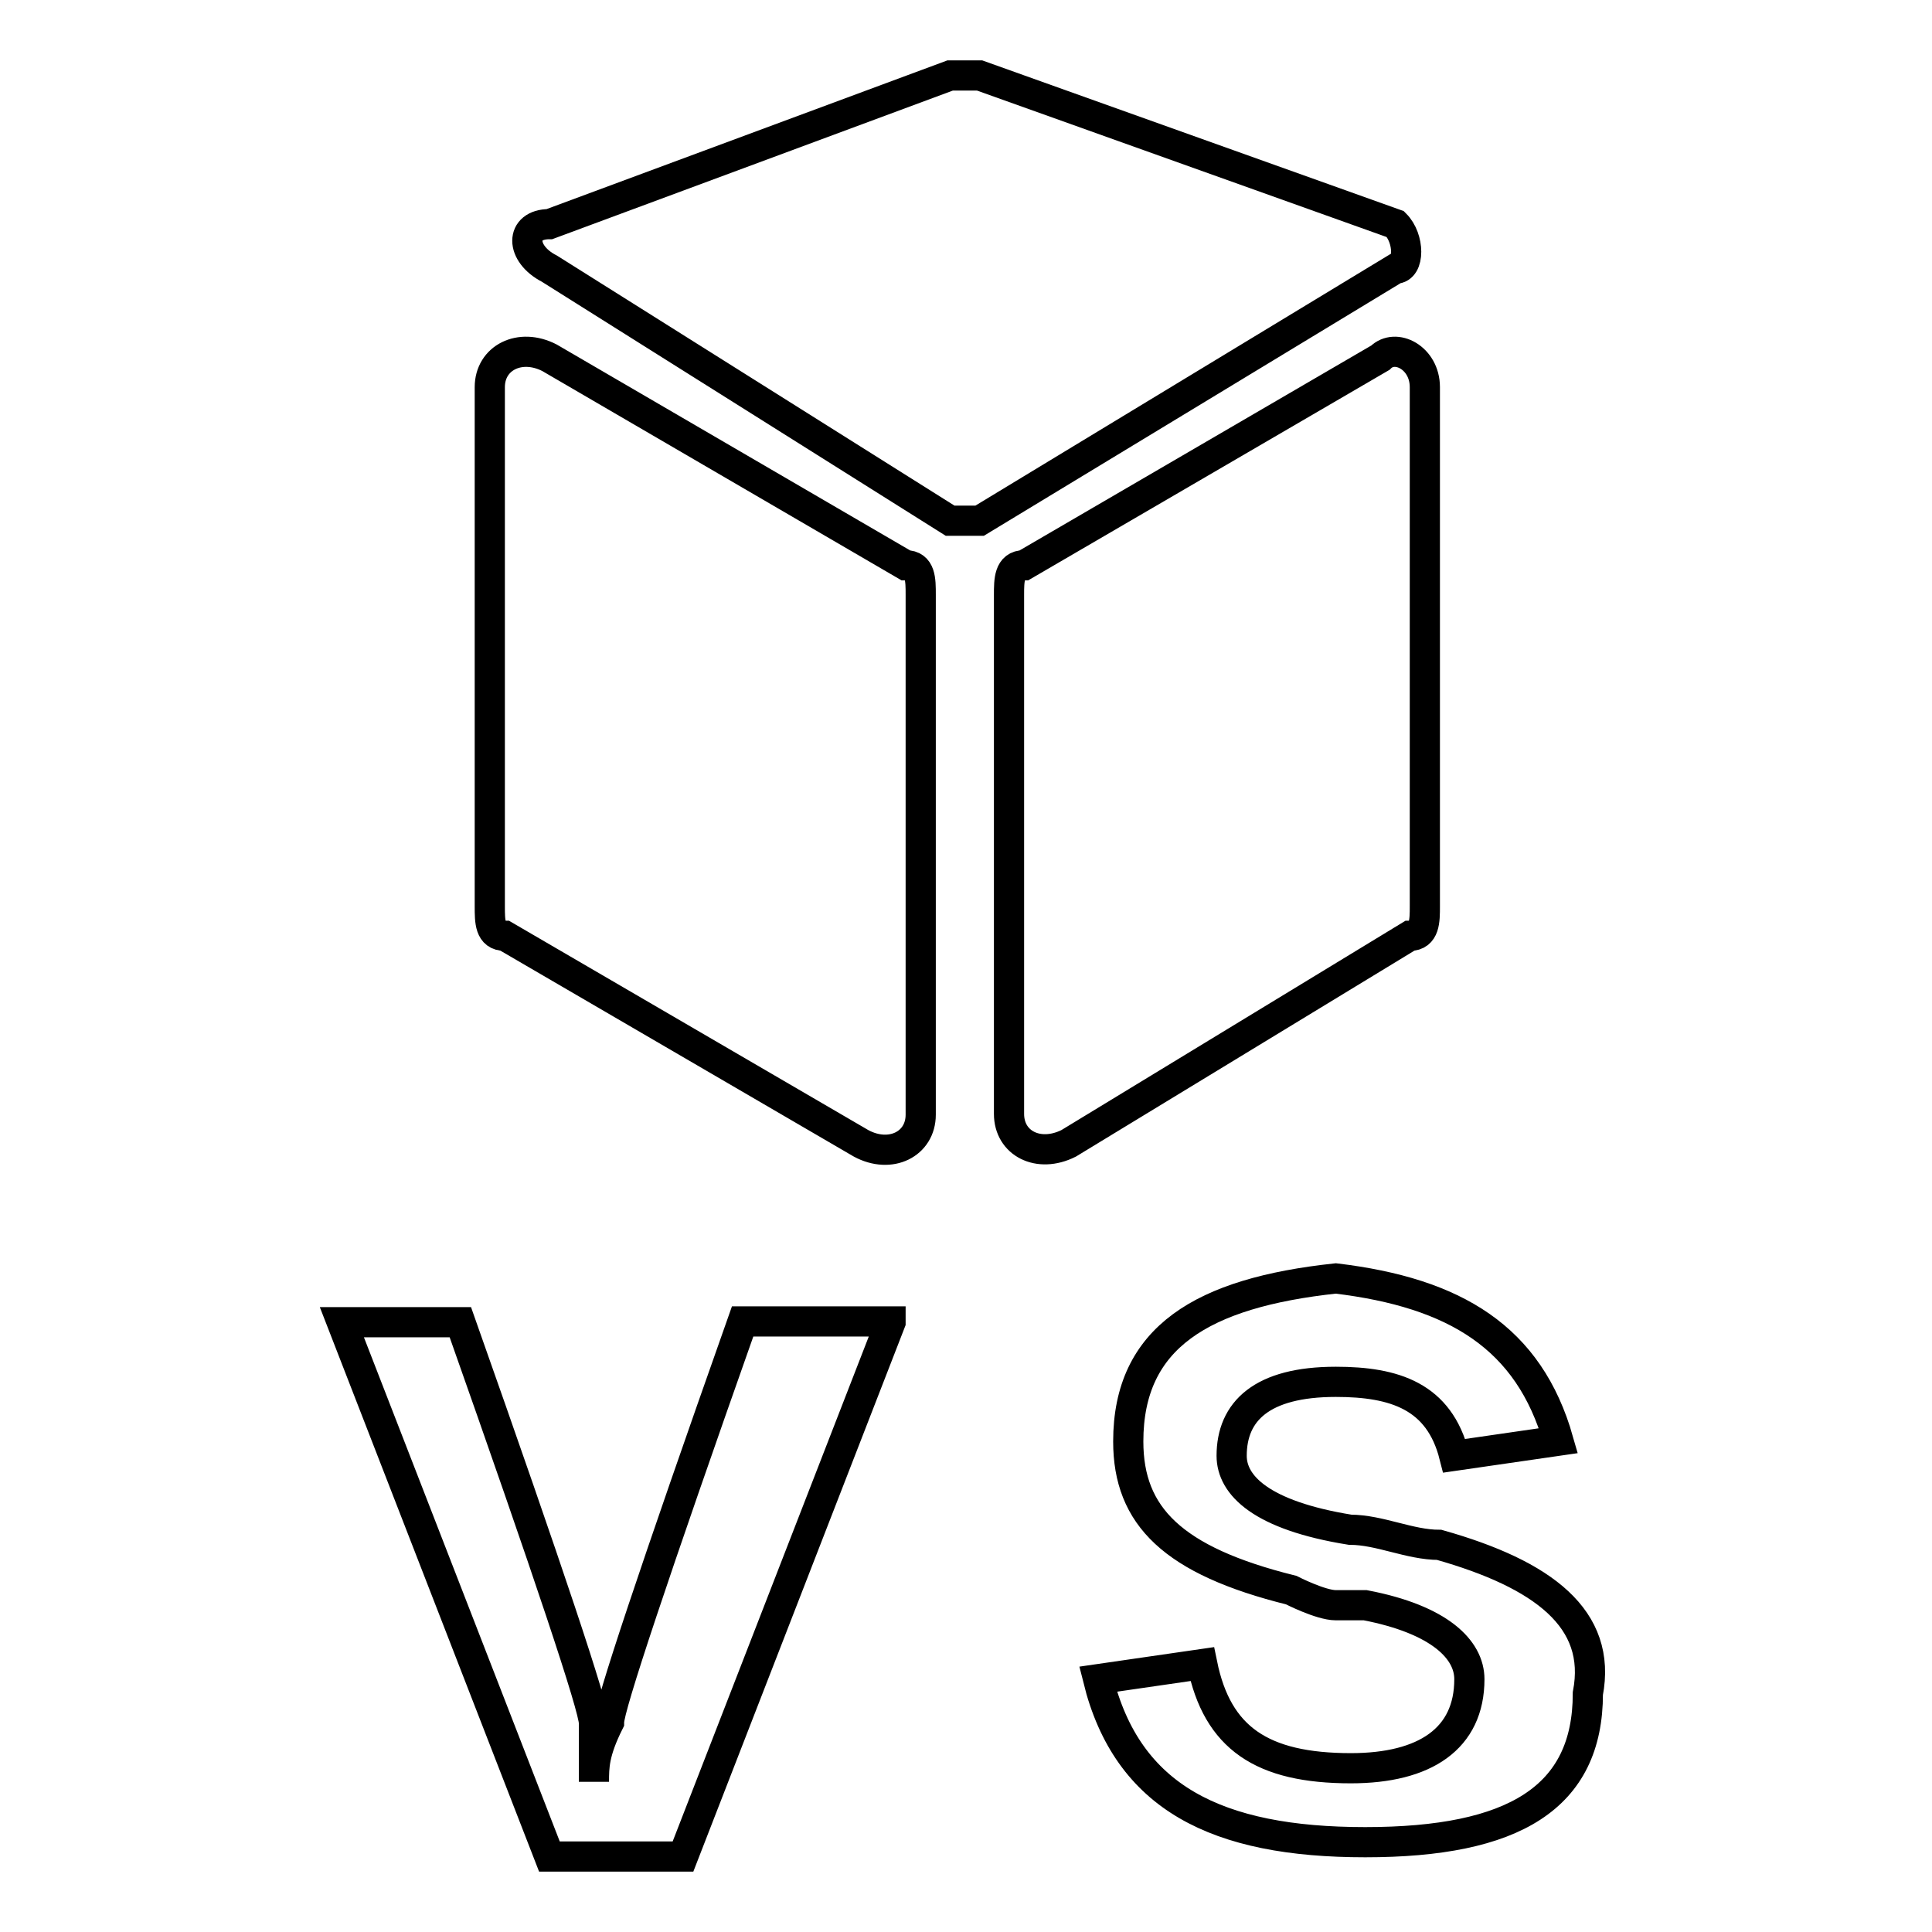
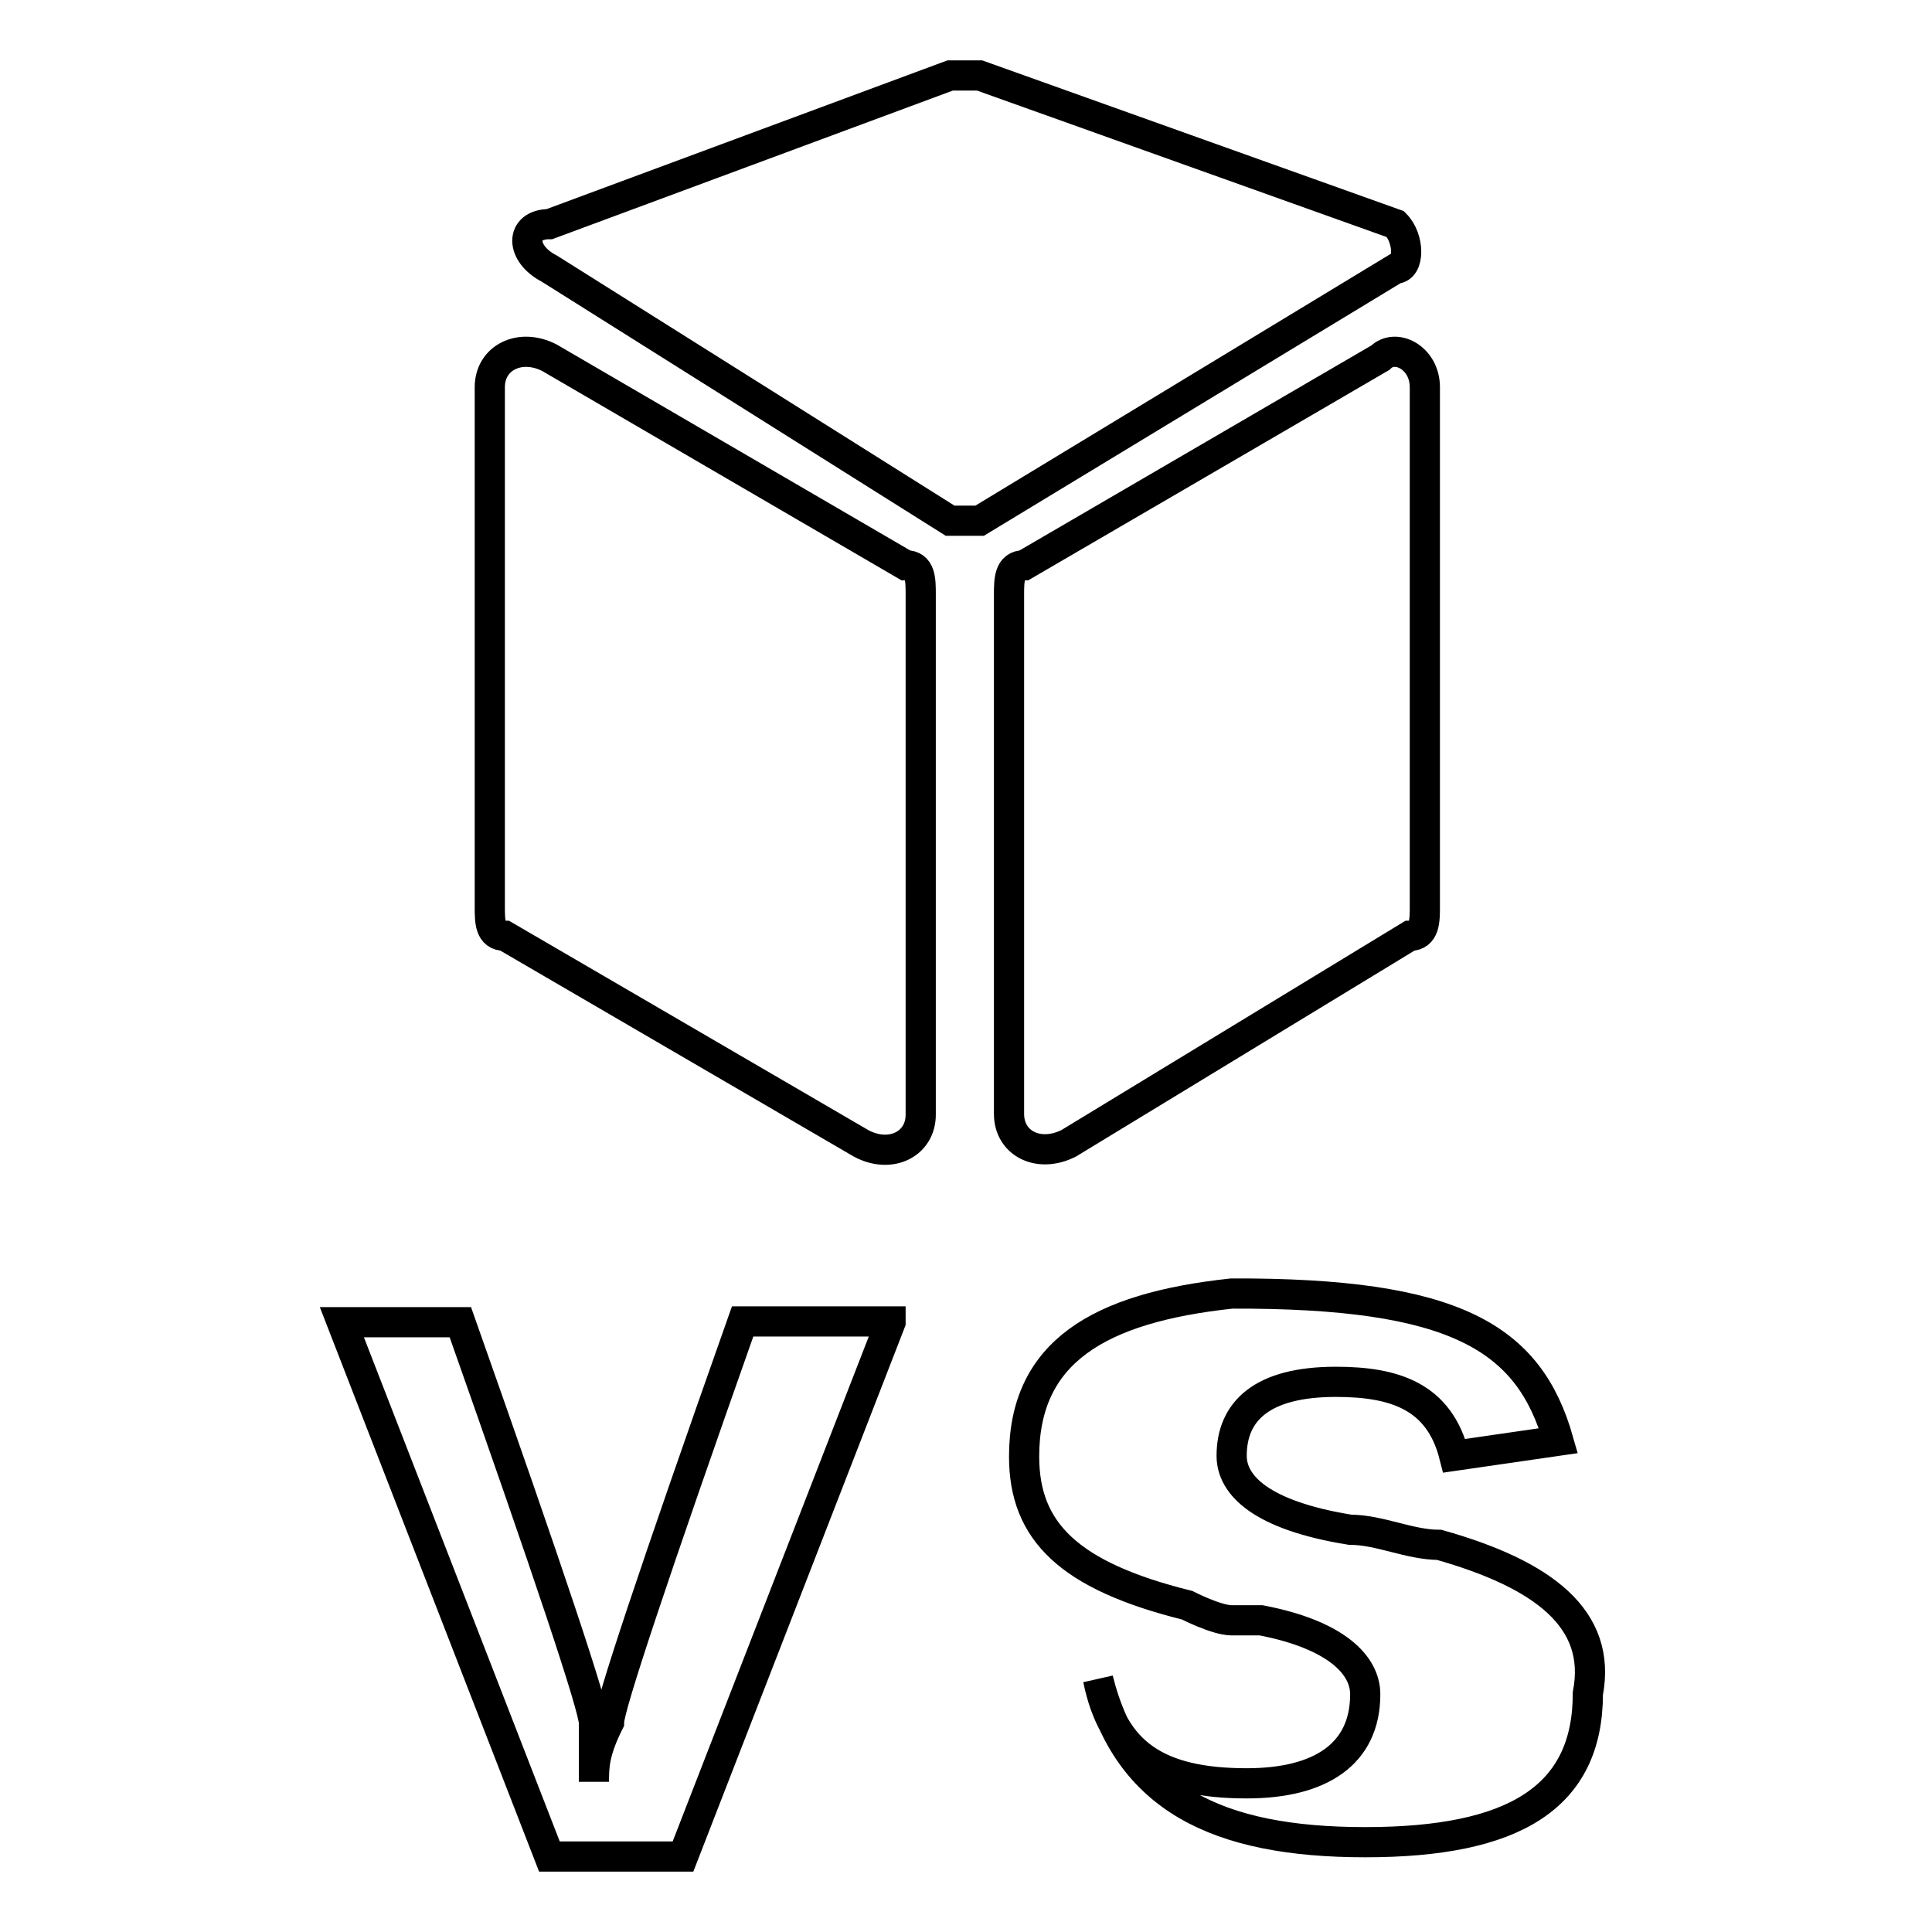
<svg xmlns="http://www.w3.org/2000/svg" version="1.1" x="0px" y="0px" viewBox="0 0 256 256" enable-background="new 0 0 256 256" xml:space="preserve">
  <g>
-     <path stroke-width="4" fill-opacity="0" stroke="#000000" d="M182.9,47.4l-47.2,27.5c-2,0-2,2-2,3.9v68.8c0,3.9,3.9,5.9,7.9,3.9l45.2-27.5c2,0,2-2,2-3.9V51.3 C188.8,47.4,184.9,45.4,182.9,47.4z M122,147.7V78.8c0-2,0-3.9-2-3.9L72.8,47.4c-3.9-2-7.9,0-7.9,3.9v68.8c0,2,0,3.9,2,3.9 l47.2,27.5C118,153.6,122,151.6,122,147.7z M184.9,29.7L129.8,10c-2,0-2,0-3.9,0L72.8,29.7c-3.9,0-3.9,3.9,0,5.9L125.9,69 c2,0,2,0,3.9,0l55.1-33.4C186.8,35.6,186.8,31.6,184.9,29.7z M206.5,190.9l-13.8,2c-2-7.9-7.9-9.8-15.7-9.8 c-9.8,0-13.8,3.9-13.8,9.8c0,3.9,3.9,7.9,15.7,9.8c3.9,0,7.9,2,11.8,2c13.8,3.9,21.6,9.8,19.7,19.7c0,13.8-9.8,19.7-29.5,19.7 c-19.7,0-31.5-5.9-35.4-21.6l13.8-2c2,9.8,7.9,13.8,19.7,13.8c9.8,0,15.7-3.9,15.7-11.8c0-3.9-3.9-7.9-13.8-9.8c0,0-2,0-3.9,0 c-2,0-5.9-2-5.9-2c-15.7-3.9-21.6-9.8-21.6-19.7c0-13.8,9.8-19.7,27.5-21.6C192.8,171.3,202.6,177.2,206.5,190.9z M118,175.2 L90.5,246H72.8l-27.5-70.8H61c11.8,33.4,17.7,51.1,17.7,53.1c0,0,0,2,0,3.9c0,2,0,3.9,0,3.9l0,0c0-2,0-3.9,2-7.9 c0-2,5.9-19.7,17.7-53.1H118z" />
+     <path stroke-width="4" fill-opacity="0" stroke="#000000" d="M182.9,47.4l-47.2,27.5c-2,0-2,2-2,3.9v68.8c0,3.9,3.9,5.9,7.9,3.9l45.2-27.5c2,0,2-2,2-3.9V51.3 C188.8,47.4,184.9,45.4,182.9,47.4z M122,147.7V78.8c0-2,0-3.9-2-3.9L72.8,47.4c-3.9-2-7.9,0-7.9,3.9v68.8c0,2,0,3.9,2,3.9 l47.2,27.5C118,153.6,122,151.6,122,147.7z M184.9,29.7L129.8,10c-2,0-2,0-3.9,0L72.8,29.7c-3.9,0-3.9,3.9,0,5.9L125.9,69 c2,0,2,0,3.9,0l55.1-33.4C186.8,35.6,186.8,31.6,184.9,29.7z M206.5,190.9l-13.8,2c-2-7.9-7.9-9.8-15.7-9.8 c-9.8,0-13.8,3.9-13.8,9.8c0,3.9,3.9,7.9,15.7,9.8c3.9,0,7.9,2,11.8,2c13.8,3.9,21.6,9.8,19.7,19.7c0,13.8-9.8,19.7-29.5,19.7 c-19.7,0-31.5-5.9-35.4-21.6c2,9.8,7.9,13.8,19.7,13.8c9.8,0,15.7-3.9,15.7-11.8c0-3.9-3.9-7.9-13.8-9.8c0,0-2,0-3.9,0 c-2,0-5.9-2-5.9-2c-15.7-3.9-21.6-9.8-21.6-19.7c0-13.8,9.8-19.7,27.5-21.6C192.8,171.3,202.6,177.2,206.5,190.9z M118,175.2 L90.5,246H72.8l-27.5-70.8H61c11.8,33.4,17.7,51.1,17.7,53.1c0,0,0,2,0,3.9c0,2,0,3.9,0,3.9l0,0c0-2,0-3.9,2-7.9 c0-2,5.9-19.7,17.7-53.1H118z" />
  </g>
</svg>